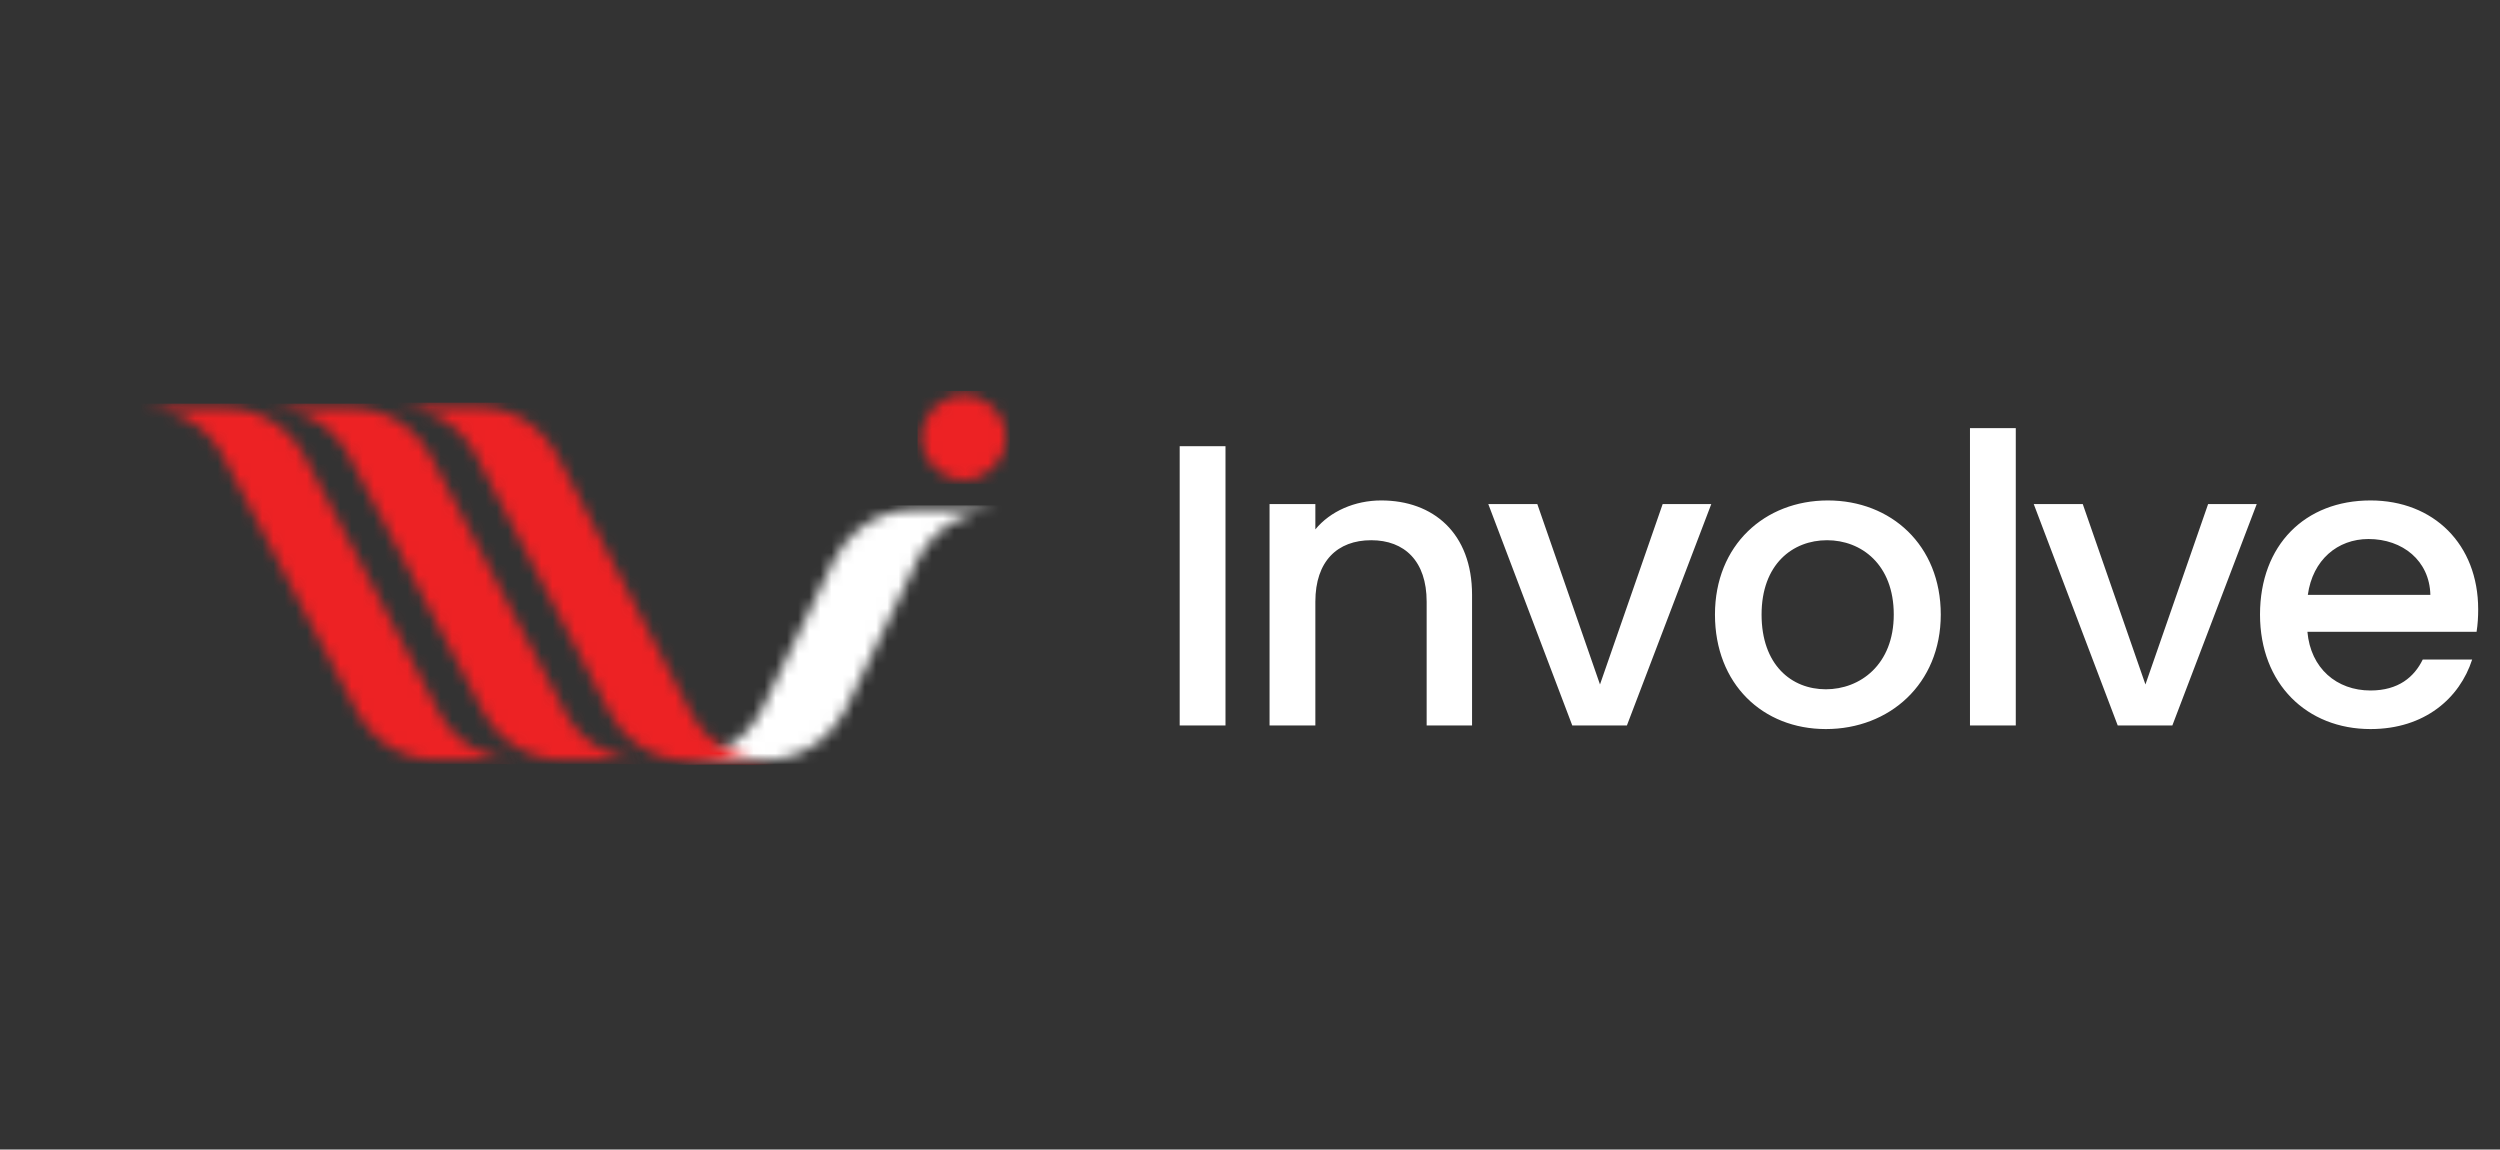
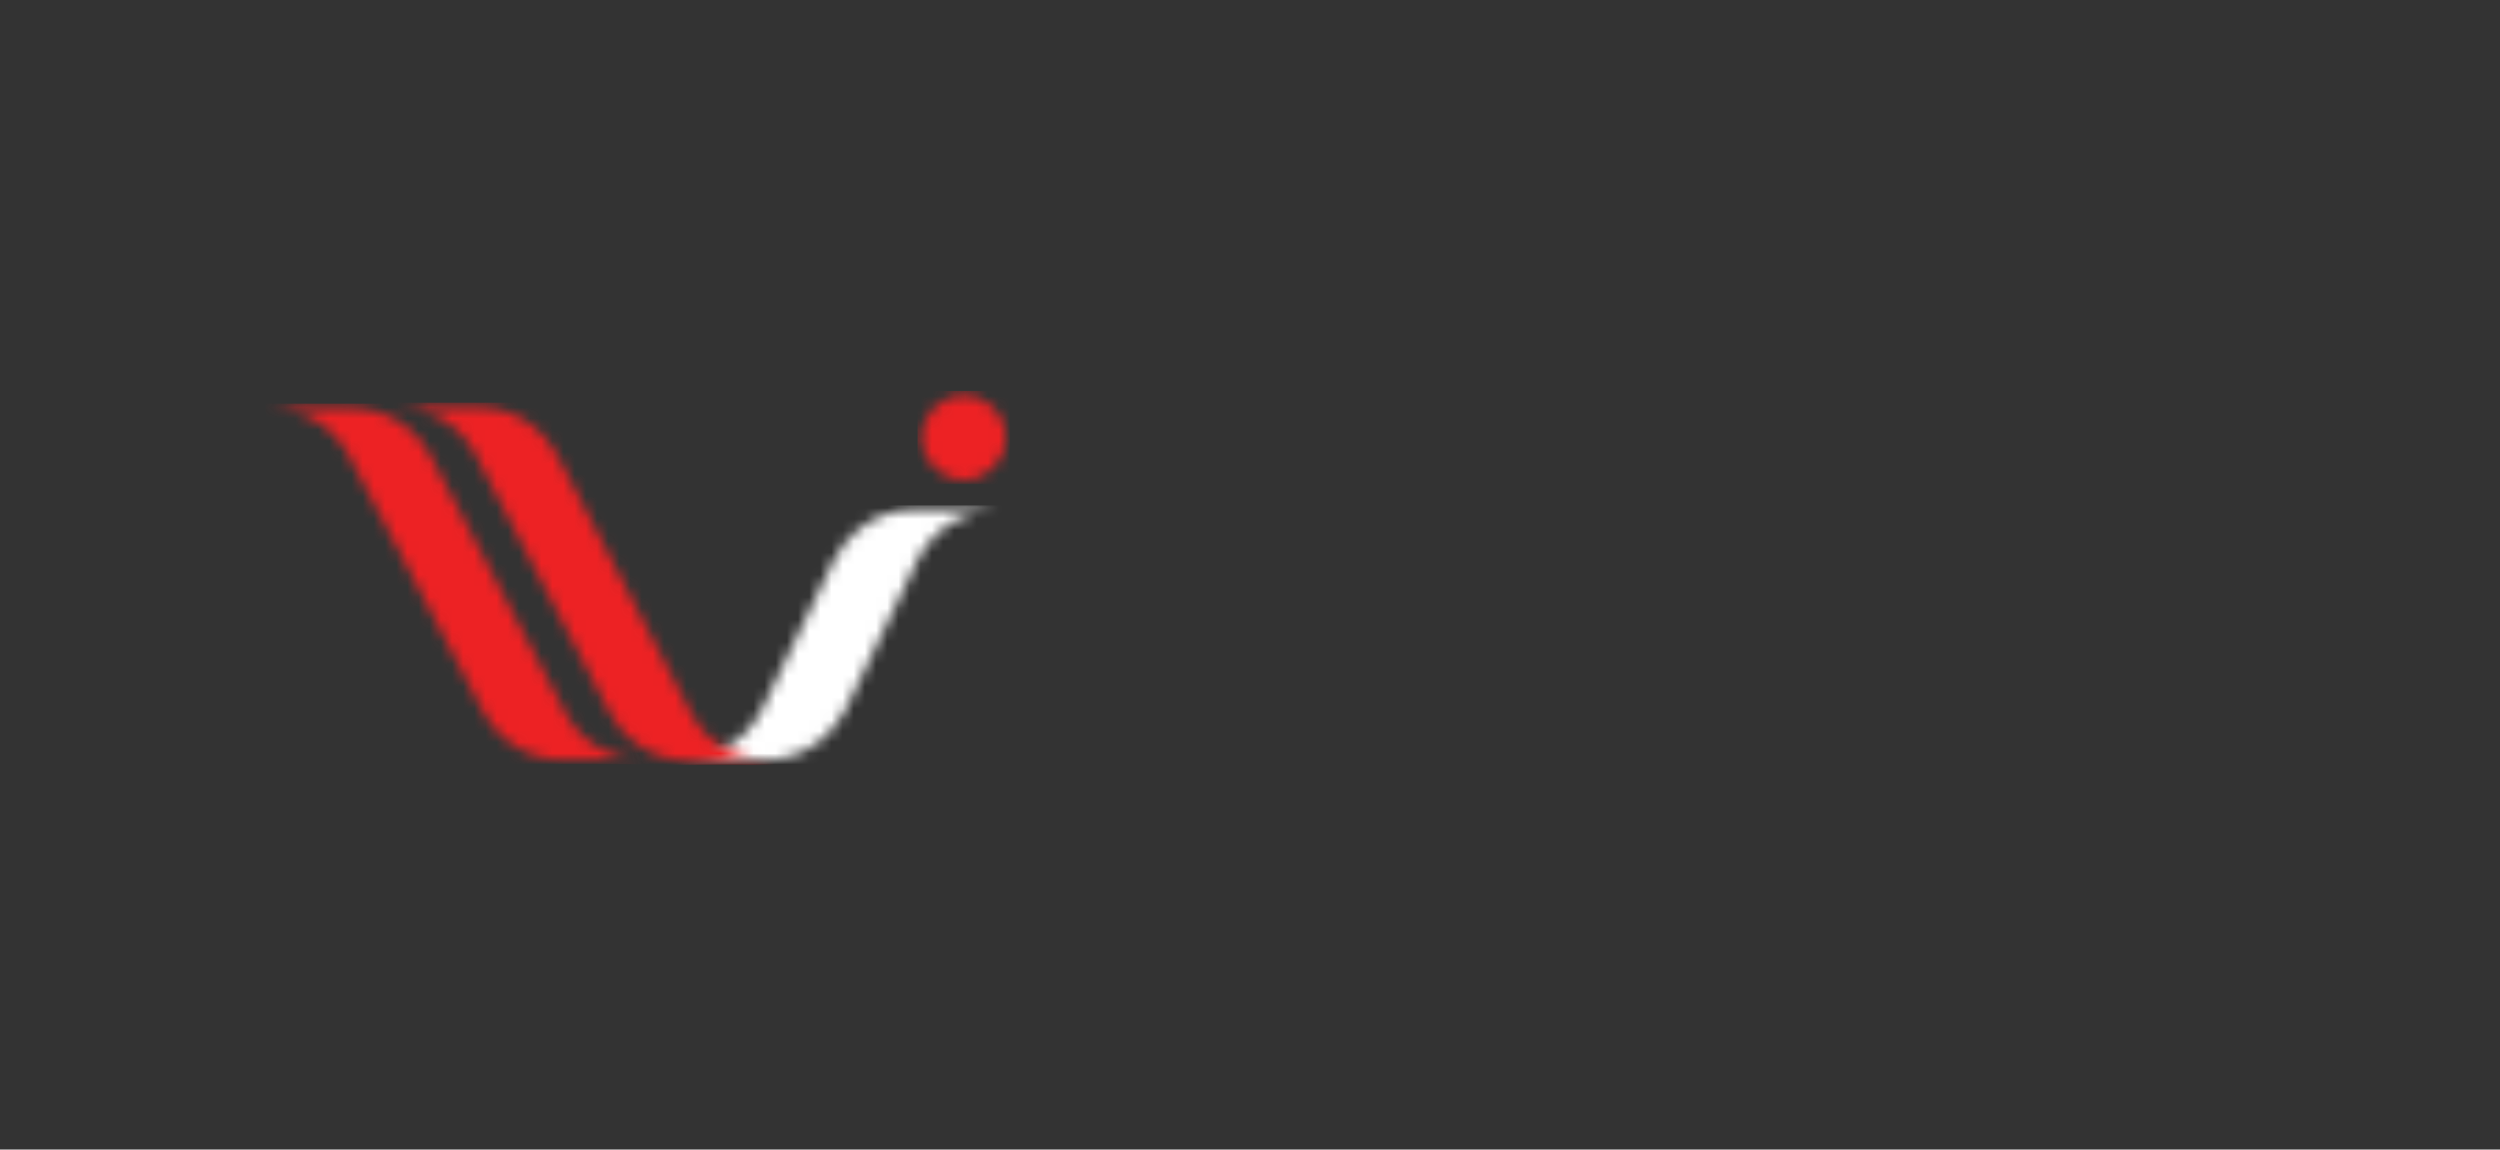
<svg xmlns="http://www.w3.org/2000/svg" width="224" height="103" viewBox="0 0 224 103" fill="none">
  <rect x="0" y="0" width="224" height="103" fill="#333333" stroke="none" />
-   <path d="M105.7 65V39.98H109.804V65H105.7ZM127.828 65V53.912C127.828 50.276 125.848 48.404 122.86 48.404C119.836 48.404 117.856 50.276 117.856 53.912V65H113.752V45.164H117.856V47.432C119.188 45.812 121.384 44.84 123.76 44.84C128.404 44.84 131.896 47.756 131.896 53.3V65H127.828ZM133.351 45.164H137.743L143.359 61.328L148.975 45.164H153.331L145.771 65H140.875L133.351 45.164ZM173.893 55.064C173.893 61.292 169.285 65.324 163.597 65.324C157.945 65.324 153.661 61.292 153.661 55.064C153.661 48.836 158.125 44.84 163.777 44.84C169.429 44.84 173.893 48.836 173.893 55.064ZM157.837 55.064C157.837 59.564 160.501 61.76 163.597 61.76C166.657 61.76 169.681 59.564 169.681 55.064C169.681 50.564 166.765 48.404 163.705 48.404C160.609 48.404 157.837 50.564 157.837 55.064ZM176.51 65V38.36H180.614V65H176.51ZM182.223 45.164H186.615L192.231 61.328L197.847 45.164H202.203L194.643 65H189.747L182.223 45.164ZM212.217 48.296C209.445 48.296 207.213 50.168 206.781 53.3H217.761C217.689 50.24 215.277 48.296 212.217 48.296ZM221.505 59.096C220.389 62.552 217.257 65.324 212.397 65.324C206.709 65.324 202.497 61.292 202.497 55.064C202.497 48.836 206.529 44.84 212.397 44.84C218.049 44.84 222.045 48.764 222.045 54.596C222.045 55.28 222.009 55.928 221.901 56.612H206.745C207.033 59.888 209.373 61.868 212.397 61.868C214.917 61.868 216.321 60.644 217.077 59.096H221.505Z" fill="white" />
  <mask id="mask0_2124_1775" style="mask-type:luminance" maskUnits="userSpaceOnUse" x="61" y="45" width="29" height="24">
    <path d="M61.108 68.089H68.584C70.442 68.089 72.149 67.431 73.517 66.333C74.425 65.603 75.179 64.68 75.729 63.62C75.771 63.54 82.045 50.505 82.045 50.505C82.06 50.471 82.253 50.083 82.253 50.083C83.025 48.608 84.205 47.4 85.629 46.628C86.748 46.013 88.018 45.667 89.367 45.667H81.894C80.037 45.667 78.33 46.321 76.958 47.423C76.05 48.152 75.292 49.076 74.746 50.136L68.249 63.62C67.476 65.121 66.285 66.344 64.842 67.127C63.723 67.743 62.449 68.089 61.104 68.089" fill="white" />
  </mask>
  <g mask="url(#mask0_2124_1775)">
    <path d="M89.748 45.287H60.731V68.469H89.748V45.287Z" fill="white" />
  </g>
  <mask id="mask1_2124_1775" style="mask-type:luminance" maskUnits="userSpaceOnUse" x="82" y="35" width="9" height="9">
    <path d="M86.357 43.007C84.276 43.007 82.588 41.304 82.588 39.206C82.588 37.109 84.276 35.406 86.357 35.406C88.437 35.406 90.125 37.109 90.125 39.206C90.125 41.304 88.437 43.007 86.357 43.007Z" fill="white" />
  </mask>
  <g mask="url(#mask1_2124_1775)">
    <path d="M90.125 35.406H82.588V43.007H90.125V35.406Z" fill="black" />
    <path d="M90.502 35.026H82.211V43.387H90.502V35.026Z" fill="#ED2224" />
  </g>
  <mask id="mask2_2124_1775" style="mask-type:luminance" maskUnits="userSpaceOnUse" x="24" y="36" width="34" height="33">
    <path d="M57.716 68.089H50.394C48.578 68.089 46.901 67.485 45.563 66.466C44.673 65.794 43.935 64.939 43.4 63.962C43.358 63.89 43.321 63.814 43.283 63.738L36.405 50.638L36.334 50.497L31.355 41.012C31.344 40.981 31.325 40.947 31.307 40.917L31.152 40.62C30.395 39.26 29.241 38.143 27.843 37.432C26.747 36.866 25.503 36.546 24.18 36.546H31.499C33.315 36.546 34.992 37.151 36.33 38.169C37.219 38.842 37.962 39.697 38.493 40.674L45.487 54.001L45.559 54.142L50.718 63.966C51.475 65.349 52.64 66.481 54.053 67.204C55.15 67.77 56.397 68.089 57.716 68.089Z" fill="white" />
  </mask>
  <g mask="url(#mask2_2124_1775)">
    <path d="M58.093 36.166H23.8V68.469H58.093V36.166Z" fill="#ED2224" />
  </g>
  <mask id="mask3_2124_1775" style="mask-type:luminance" maskUnits="userSpaceOnUse" x="12" y="36" width="35" height="33">
-     <path d="M46.411 68.089H39.089C37.272 68.089 35.595 67.485 34.257 66.466C33.368 65.794 32.629 64.939 32.094 63.962C32.053 63.89 32.015 63.814 31.977 63.738L25.1 50.638L25.028 50.497L20.05 41.012C20.039 40.981 20.02 40.947 20.001 40.917L19.847 40.62C19.089 39.26 17.936 38.143 16.538 37.432C15.441 36.866 14.198 36.546 12.875 36.546H20.193C22.01 36.546 23.687 37.151 25.025 38.169C25.914 38.842 26.656 39.697 27.188 40.674L34.182 54.001L34.254 54.142L39.413 63.966C40.17 65.349 41.334 66.481 42.748 67.204C43.844 67.77 45.092 68.089 46.411 68.089Z" fill="white" />
-   </mask>
+     </mask>
  <g mask="url(#mask3_2124_1775)">
    <path d="M46.788 36.166H12.494V68.469H46.788V36.166Z" fill="#ED2224" />
  </g>
  <mask id="mask4_2124_1775" style="mask-type:luminance" maskUnits="userSpaceOnUse" x="35" y="36" width="34" height="33">
    <path d="M68.966 68.168H61.677C59.869 68.168 58.2 67.56 56.868 66.537C55.983 65.861 55.248 65.001 54.715 64.019C54.674 63.947 54.636 63.87 54.598 63.794L47.752 50.627L47.681 50.486L42.726 40.951C42.715 40.92 42.696 40.886 42.677 40.855L42.523 40.557C41.769 39.19 40.621 38.067 39.23 37.353C38.138 36.784 36.9 36.463 35.583 36.463H42.868C44.676 36.463 46.346 37.07 47.677 38.094C48.563 38.77 49.302 39.629 49.831 40.611L56.793 54.007L56.864 54.149L62 64.023C62.754 65.414 63.913 66.552 65.32 67.278C66.411 67.847 67.653 68.168 68.966 68.168Z" fill="white" />
  </mask>
  <g mask="url(#mask4_2124_1775)">
    <path d="M69.341 36.08H35.205V68.549H69.341V36.08Z" fill="#ED2224" />
  </g>
</svg>